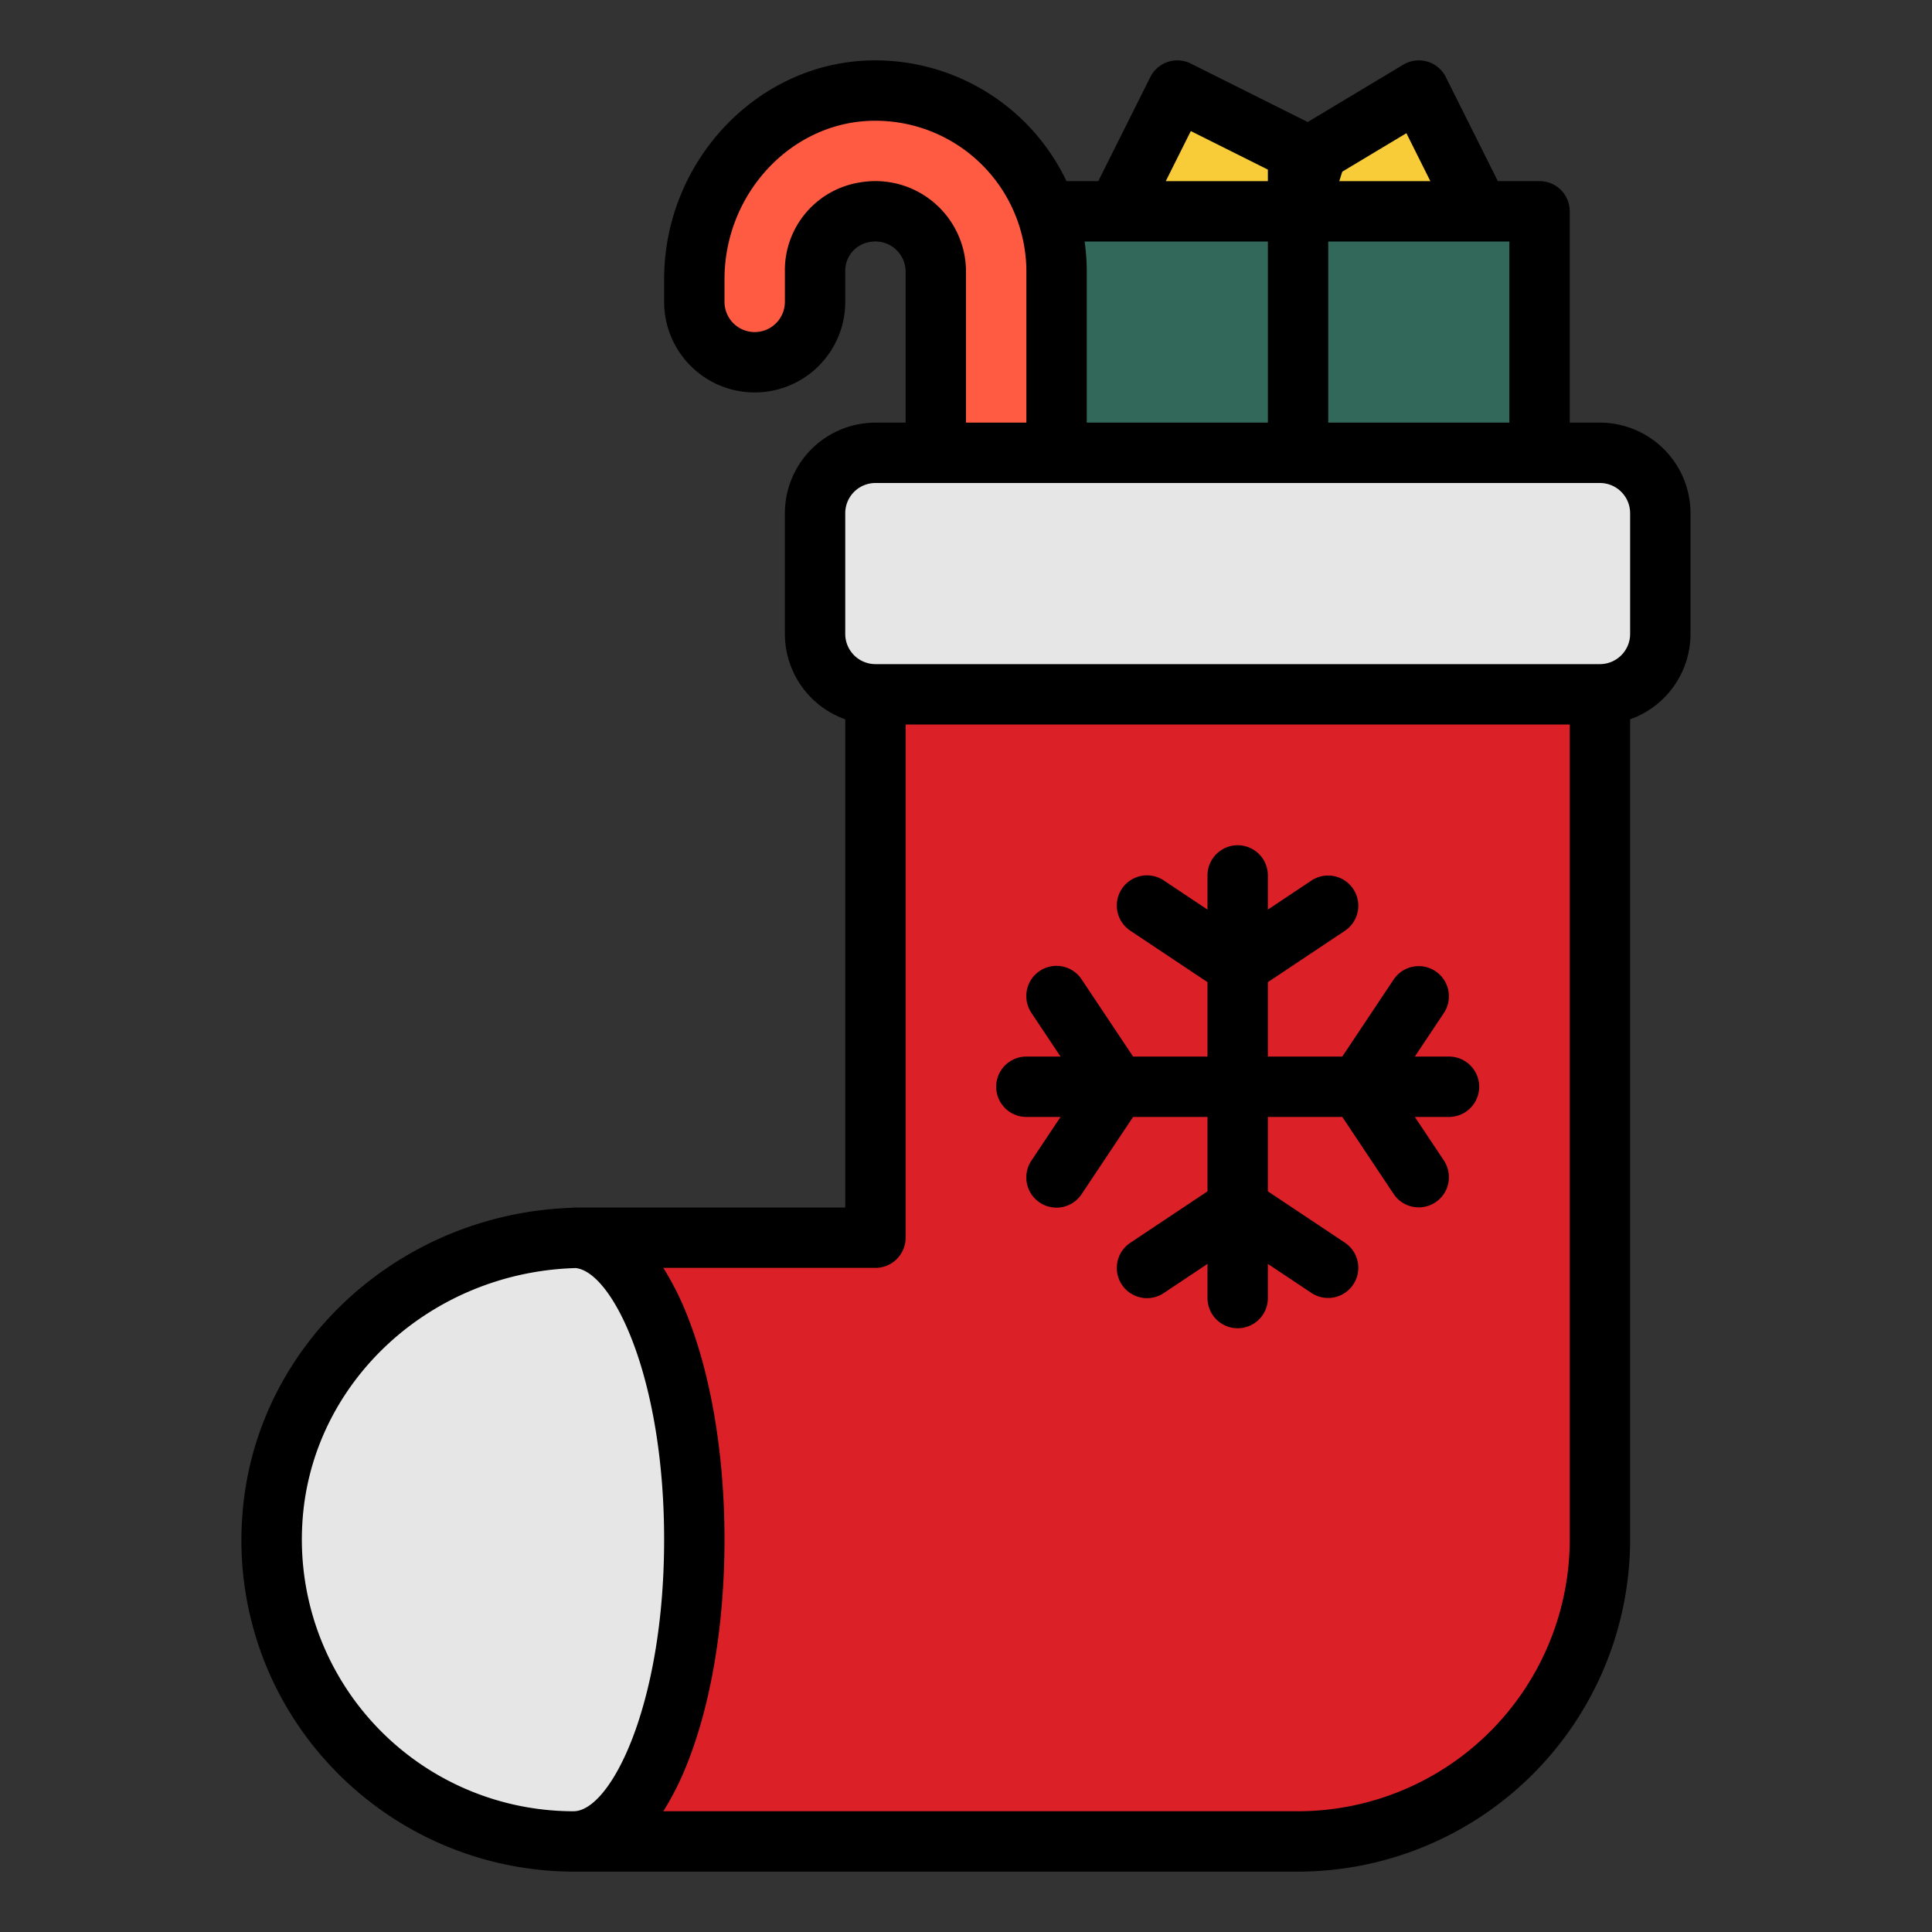
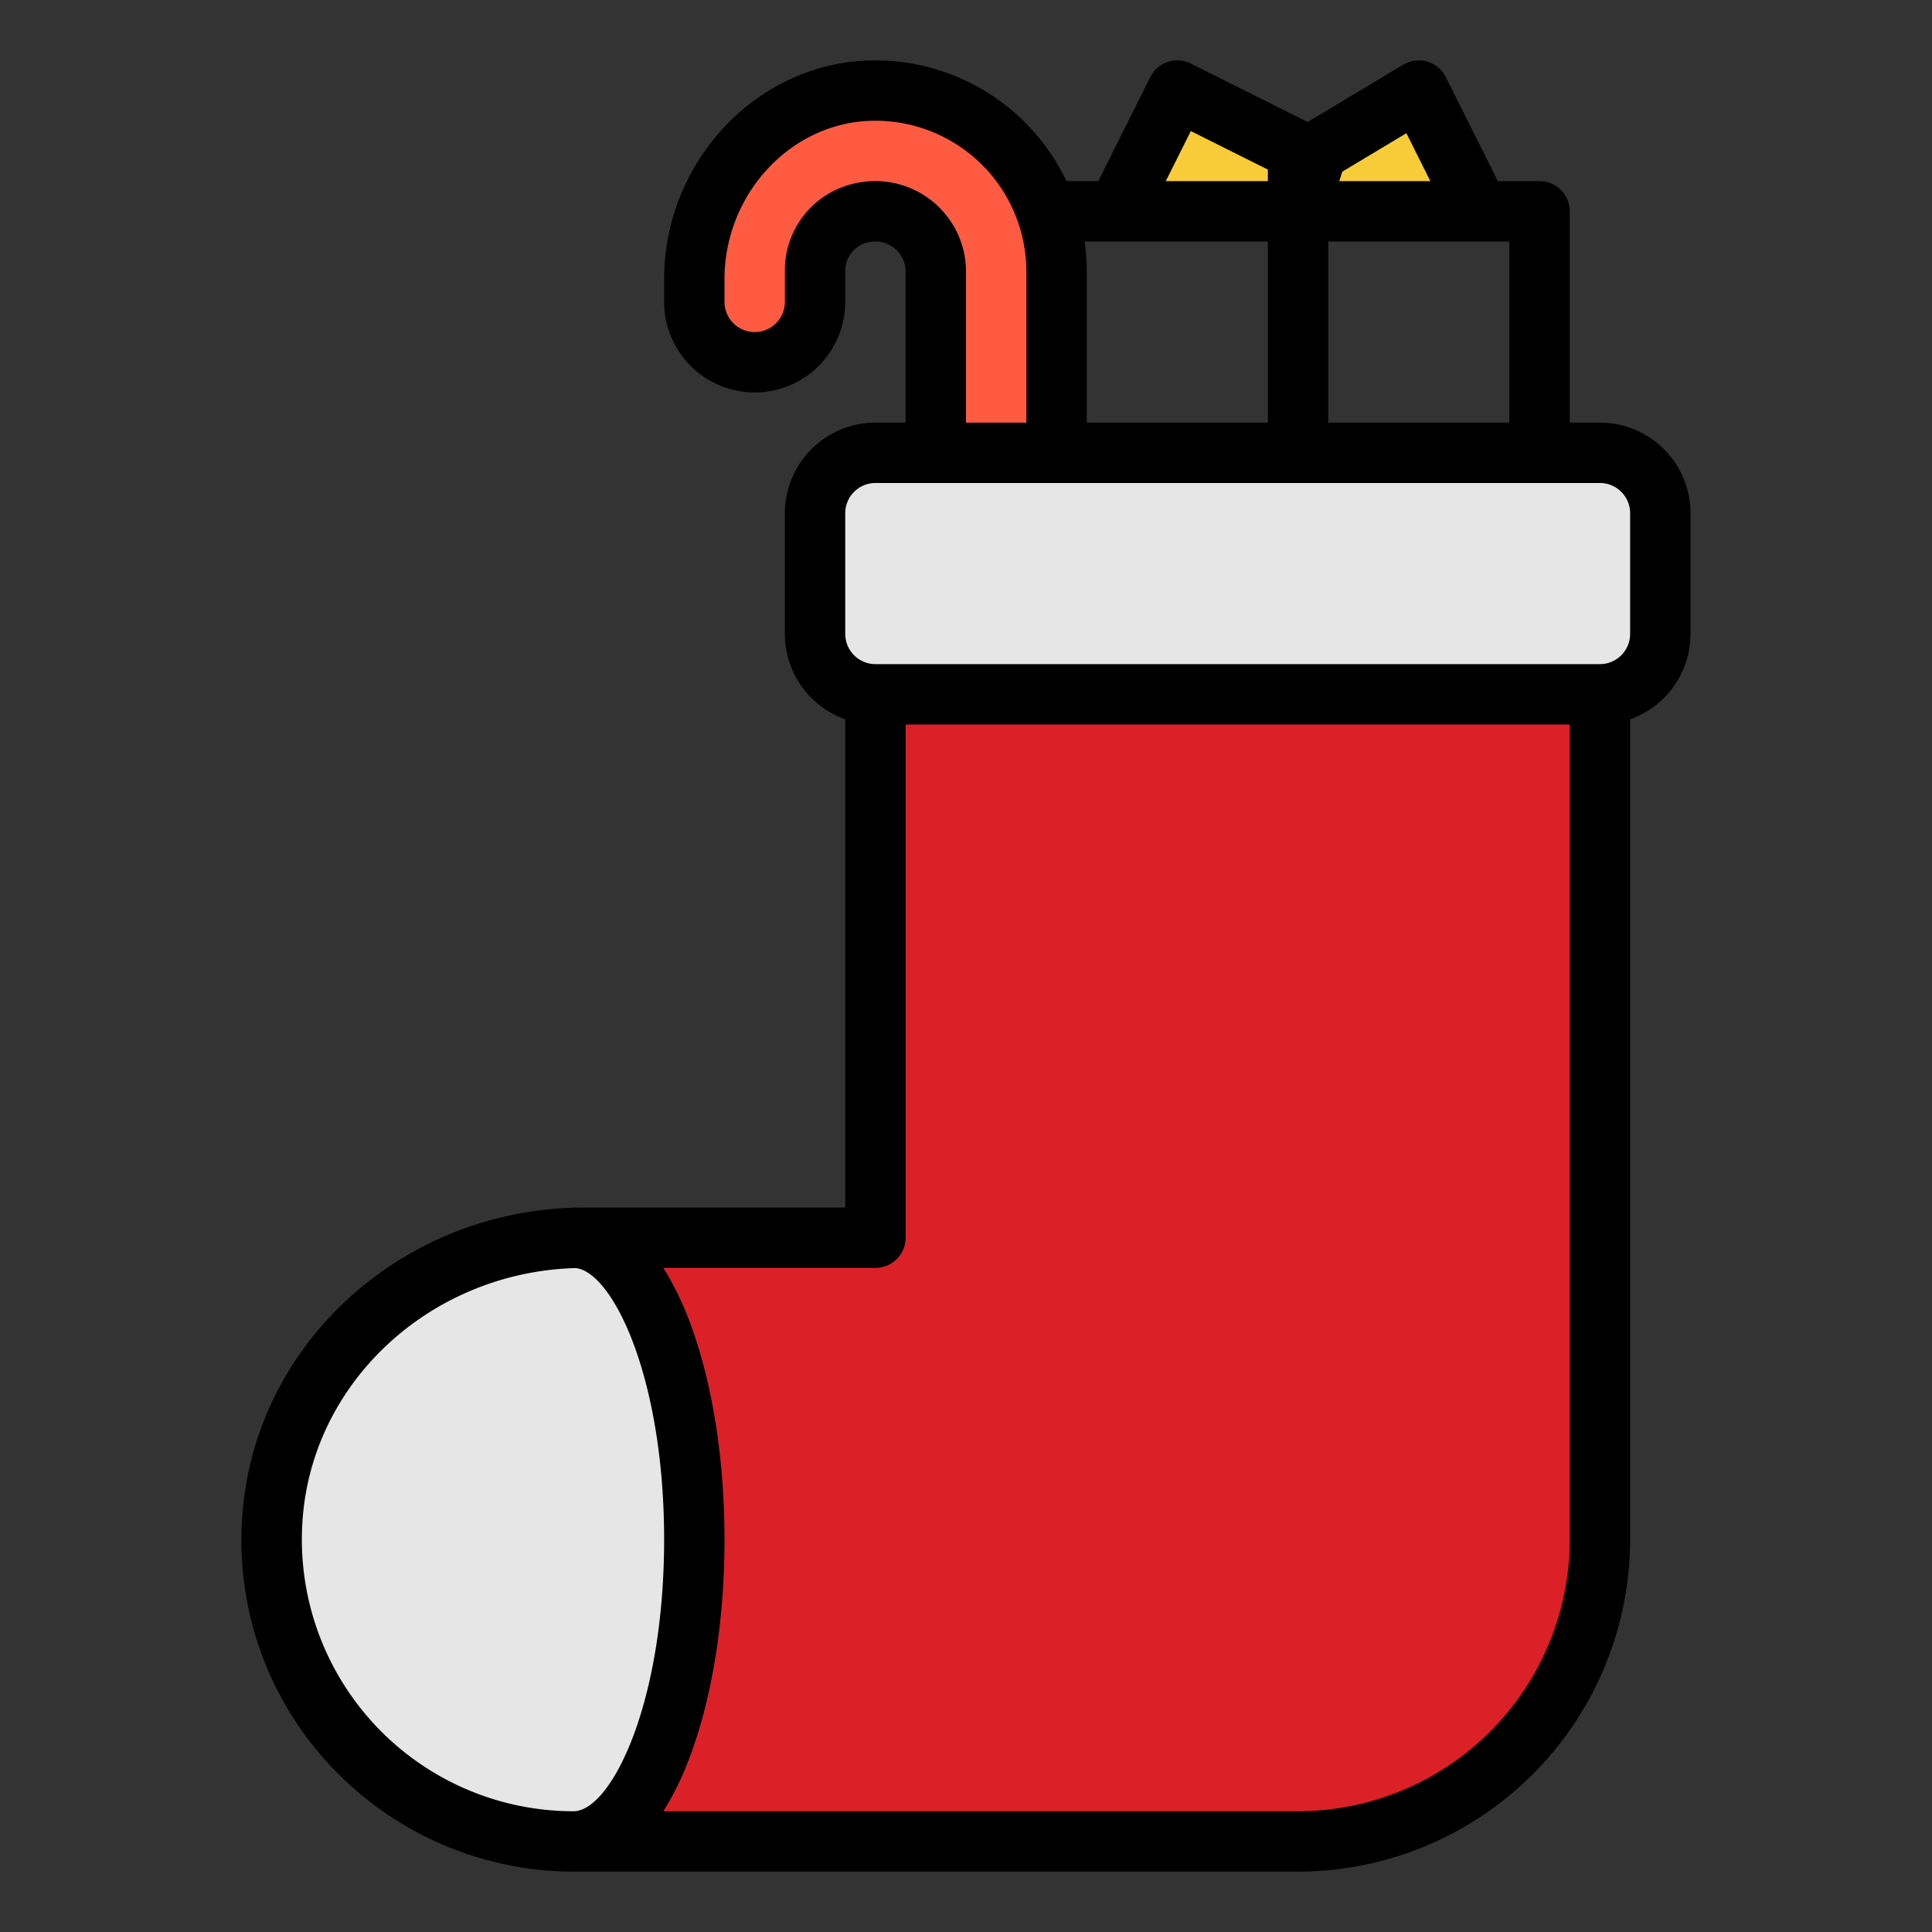
<svg xmlns="http://www.w3.org/2000/svg" id="Filled" viewBox="0 0 512 512" width="512" height="512">
  <rect x="0" y="0" width="512" height="512" fill="#333333" stroke="none" />
-   <rect x="280" y="56" width="128" height="96" style="fill:#326859" />
  <polygon points="376 24 344 39.999 312 24 296 56 344 56 392 56 376 24" style="fill:#f7cc38" />
  <path d="M230.524,24.022C204.253,24.81,184,47.73,184,74.012V80a16,16,0,0,0,16,16h0a16,16,0,0,0,16-16V72a15.7,15.7,0,0,1,13.312-15.781A16.011,16.011,0,0,1,248,72V184h32V72A48,48,0,0,0,230.524,24.022Z" style="fill:#ff5b42" />
-   <path d="M384,280h-9.052l7.708-11.563a8,8,0,0,0-13.312-8.875L355.719,280H336V260.281l20.437-13.625a8,8,0,1,0-8.875-13.312L336,241.052V232a8,8,0,0,0-16,0v9.052l-11.563-7.708a8,8,0,0,0-8.875,13.312L320,260.281V280H300.281l-13.625-20.438a8,8,0,0,0-13.312,8.875L281.052,280H272a8,8,0,0,0,0,16h9.052l-7.708,11.562a8,8,0,1,0,13.312,8.875L300.281,296H320v19.719l-20.438,13.625a8,8,0,1,0,8.875,13.312L320,334.948V344a8,8,0,0,0,16,0v-9.052l11.562,7.708a8,8,0,1,0,8.875-13.312L336,315.719V296h19.719l13.625,20.437a8,8,0,1,0,13.312-8.875L374.948,296H384a8,8,0,0,0,0-16Z" style="fill:#fff" />
-   <path d="M232,168V328H154.74c-42.609,0-79.814,32.154-82.568,74.674A80.008,80.008,0,0,0,152,488H344a80,80,0,0,0,80-80V168Z" style="fill:#dc2027" />
+   <path d="M232,168V328H154.74A80.008,80.008,0,0,0,152,488H344a80,80,0,0,0,80-80V168Z" style="fill:#dc2027" />
  <path d="M184,408c0,44.18-14.33,80-32,80a80.011,80.011,0,0,1-79.83-85.33c2.71-41.82,38.75-73.61,80.48-74.65C170.02,328.88,184,364.36,184,408Z" style="fill:#e6e6e6" />
  <rect x="216" y="120" width="224" height="64" rx="16" ry="16" style="fill:#e6e6e6" />
-   <path d="M272,296h9.052l-7.708,11.562a8,8,0,1,0,13.312,8.876L300.281,296H320v19.719l-20.438,13.625a8,8,0,1,0,8.876,13.312L320,334.948V344a8,8,0,0,0,16,0v-9.052l11.562,7.708a8,8,0,0,0,8.876-13.312L336,315.719V296h19.719l13.625,20.438a8,8,0,0,0,13.312-8.876L374.948,296H384a8,8,0,0,0,0-16h-9.052l7.708-11.562a8,8,0,0,0-13.312-8.876L355.719,280H336V260.281l20.438-13.625a8,8,0,0,0-8.876-13.312L336,241.052V232a8,8,0,0,0-16,0v9.052l-11.562-7.708a8,8,0,1,0-8.876,13.312L320,260.281V280H300.281l-13.625-20.438a8,8,0,1,0-13.312,8.876L281.052,280H272a8,8,0,0,0,0,16Z" />
  <path d="M154.74,320c-.513,0-1.021.028-1.533.036-.4-.023-.8-.036-1.207-.036v.064c-46.562,1.351-84.885,36.909-87.811,82.094a87.308,87.308,0,0,0,23.594,66.011A88.339,88.339,0,0,0,152,496H344a88.1,88.1,0,0,0,88-88V190.624A24.039,24.039,0,0,0,448,168V136a24.028,24.028,0,0,0-24-24h-8V56a8,8,0,0,0-8-8H396.944L383.155,20.422a8,8,0,0,0-11.271-3.282L346.558,32.334,315.577,16.845a8,8,0,0,0-10.732,3.577L291.056,48h-8.428a56.138,56.138,0,0,0-52.345-31.975C200.352,16.924,176,42.938,176,74.013V80a24,24,0,0,0,48,0V72a7.718,7.718,0,0,1,6.6-7.885A8.01,8.01,0,0,1,240,72v40h-8a24.028,24.028,0,0,0-24,24v32a24.039,24.039,0,0,0,16,22.624V320ZM152,480a72.005,72.005,0,0,1-71.844-76.809c2.395-36.983,34.008-66.08,72.419-67.14C162.332,337.11,176,364.9,176,408,176,451.952,161.785,480,152,480ZM355.713,45.5l17-10.2L379.056,48H354.922ZM352,64h48v48H352ZM315.578,34.733,336,44.943V48H308.945ZM336,64v48H288V72a57,57,0,0,0-.571-8ZM228.028,48.322A23.556,23.556,0,0,0,208,72v8a8,8,0,0,1-16,0V74.013c0-22.514,17.39-41.353,38.764-41.995A40,40,0,0,1,272,72v40H256V72a24.011,24.011,0,0,0-27.972-23.678ZM224,136a8.009,8.009,0,0,1,8-8H424a8.009,8.009,0,0,1,8,8v32a8.009,8.009,0,0,1-8,8H232a8.009,8.009,0,0,1-8-8Zm8,200a8,8,0,0,0,8-8V192H416V408a72.081,72.081,0,0,1-72,72H175.779a75.017,75.017,0,0,0,6.276-12.46C188.468,451.507,192,430.362,192,408s-3.532-43.507-9.945-59.54A75.017,75.017,0,0,0,175.779,336Z" />
</svg>